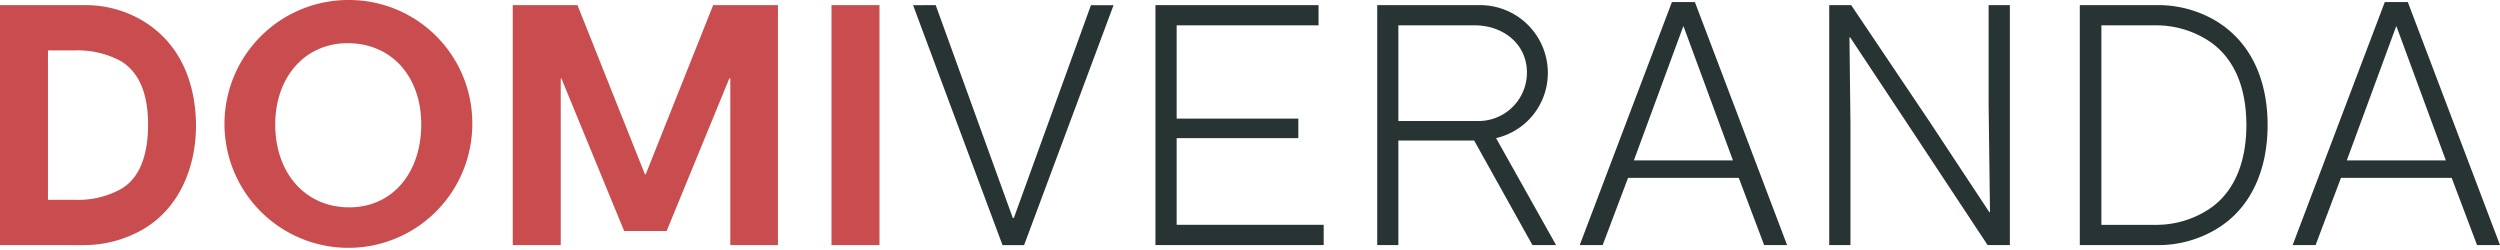
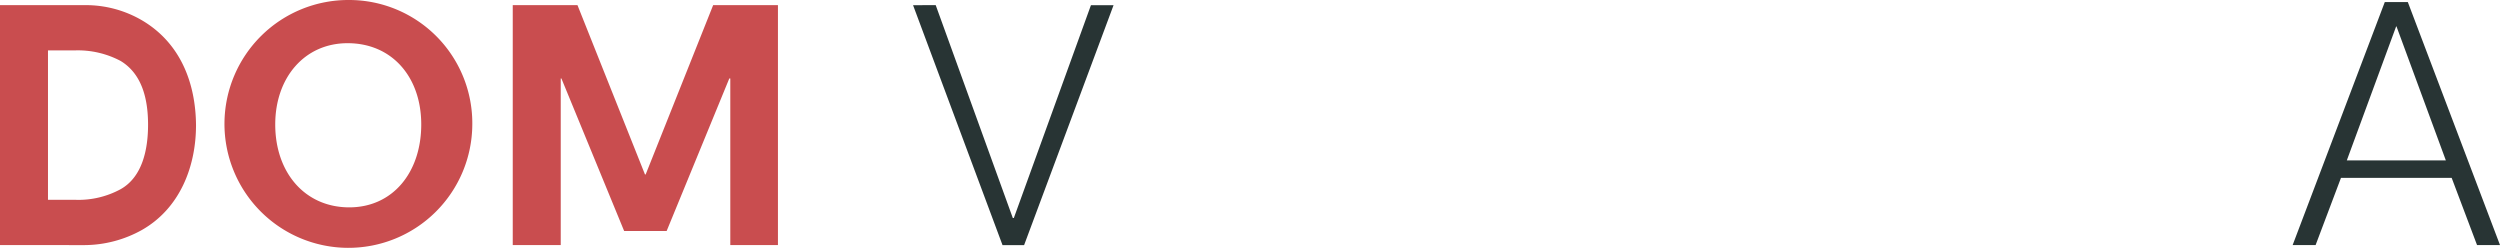
<svg xmlns="http://www.w3.org/2000/svg" width="248.144" height="24.834" viewBox="0 0 248.144 24.834">
  <defs>
    <style>
      .cls-1 {
        fill: #c94d4f;
      }

      .cls-2 {
        fill: #283434;
      }
    </style>
  </defs>
  <g id="Group_180" data-name="Group 180" transform="translate(-9.516 -9.369)">
    <path id="Path_102" data-name="Path 102" class="cls-1" d="M9.516,34.083V10.269h8.4a11.052,11.052,0,0,1,5.681,1.5c3.878,2.279,5.341,6.294,5.375,10.41,0,4.116-1.6,8.266-5.375,10.409a11.811,11.811,0,0,1-5.681,1.5Zm4.763-4.491H17a8.759,8.759,0,0,0,4.49-1.055c2.177-1.225,2.722-3.98,2.722-6.4,0-2.653-.646-5.069-2.722-6.327A9.054,9.054,0,0,0,17,14.76H14.279Z" transform="translate(0 -0.39)" />
    <path id="Path_103" data-name="Path 103" class="cls-1" d="M61.2,9.369A12.233,12.233,0,0,1,73.412,21.718,12.3,12.3,0,1,1,61.2,9.369Zm0,20.582c4.287,0,7.144-3.436,7.144-8.233,0-4.694-2.891-8.062-7.314-8.062-4.253,0-7.178,3.4-7.178,8.062C53.85,26.515,56.811,29.951,61.2,29.951Z" transform="translate(-17.016)" />
    <path id="Path_104" data-name="Path 104" class="cls-1" d="M105.7,10.269l6.7,16.806h.068l6.7-16.806h6.43V34.083h-4.729V17.549h-.1L114.55,32.688h-4.218l-6.226-15.139h-.068V34.083H99.275V10.269Z" transform="translate(-38.865 -0.39)" />
-     <path id="Path_105" data-name="Path 105" class="cls-1" d="M159.838,10.269V34.083h-4.763V10.269Z" transform="translate(-63.025 -0.39)" />
+     <path id="Path_105" data-name="Path 105" class="cls-1" d="M159.838,10.269h-4.763V10.269Z" transform="translate(-63.025 -0.39)" />
    <path id="Path_106" data-name="Path 106" class="cls-2" d="M171.6,10.269,179.254,31.4h.1l7.654-21.126h2.245l-8.879,23.814h-2.143l-8.879-23.814Z" transform="translate(-69.208 -0.39)" />
-     <path id="Path_107" data-name="Path 107" class="cls-2" d="M227.968,10.269v2.007H213.884v9.253h12.077v1.939H213.884v8.607h14.594v2.007h-16.7V10.269Z" transform="translate(-87.576 -0.39)" />
-     <path id="Path_108" data-name="Path 108" class="cls-2" d="M260.8,10.269a6.723,6.723,0,0,1,6.736,6.7,6.631,6.631,0,0,1-5.138,6.5l5.954,10.614h-2.347l-5.784-10.376H252.7V34.083H250.6V10.269Zm-8.1,11.5h8.1a4.808,4.808,0,0,0,4.66-4.8c0-2.926-2.449-4.695-5.171-4.695H252.7Z" transform="translate(-104.385 -0.39)" />
-     <path id="Path_109" data-name="Path 109" class="cls-2" d="M297.485,9.729l9.151,24.12h-2.279l-2.517-6.668H290.851l-2.518,6.668h-2.279l9.15-24.12ZM291.43,25.446h9.831l-4.9-13.3h-.033Z" transform="translate(-119.738 -0.156)" />
-     <path id="Path_110" data-name="Path 110" class="cls-2" d="M331.911,10.269,339.667,21.8l5.954,9.015h.068l-.136-10.682V10.269h2.109V34.083h-2.211l-7.825-11.839-5.817-8.777h-.069l.1,8.607V34.083h-2.109V10.269Z" transform="translate(-138.651 -0.39)" />
-     <path id="Path_111" data-name="Path 111" class="cls-2" d="M373.594,34.083V10.269h8.062a11.27,11.27,0,0,1,5.341,1.5c3.81,2.245,5.239,6.26,5.239,10.41S390.774,30.409,387,32.585a11.223,11.223,0,0,1-5.341,1.5Zm2.143-2.007h5.579a9.513,9.513,0,0,0,4.729-1.327c2.925-1.7,4.082-4.967,4.082-8.573,0-3.708-1.191-6.872-4.082-8.573a9.539,9.539,0,0,0-4.729-1.327h-5.579Z" transform="translate(-157.642 -0.39)" />
    <path id="Path_112" data-name="Path 112" class="cls-2" d="M422.285,9.729l9.15,24.12h-2.279l-2.518-6.668H415.65l-2.517,6.668h-2.279L420,9.729Zm-6.056,15.717h9.831l-4.9-13.3h-.033Z" transform="translate(-173.775 -0.156)" />
  </g>
</svg>